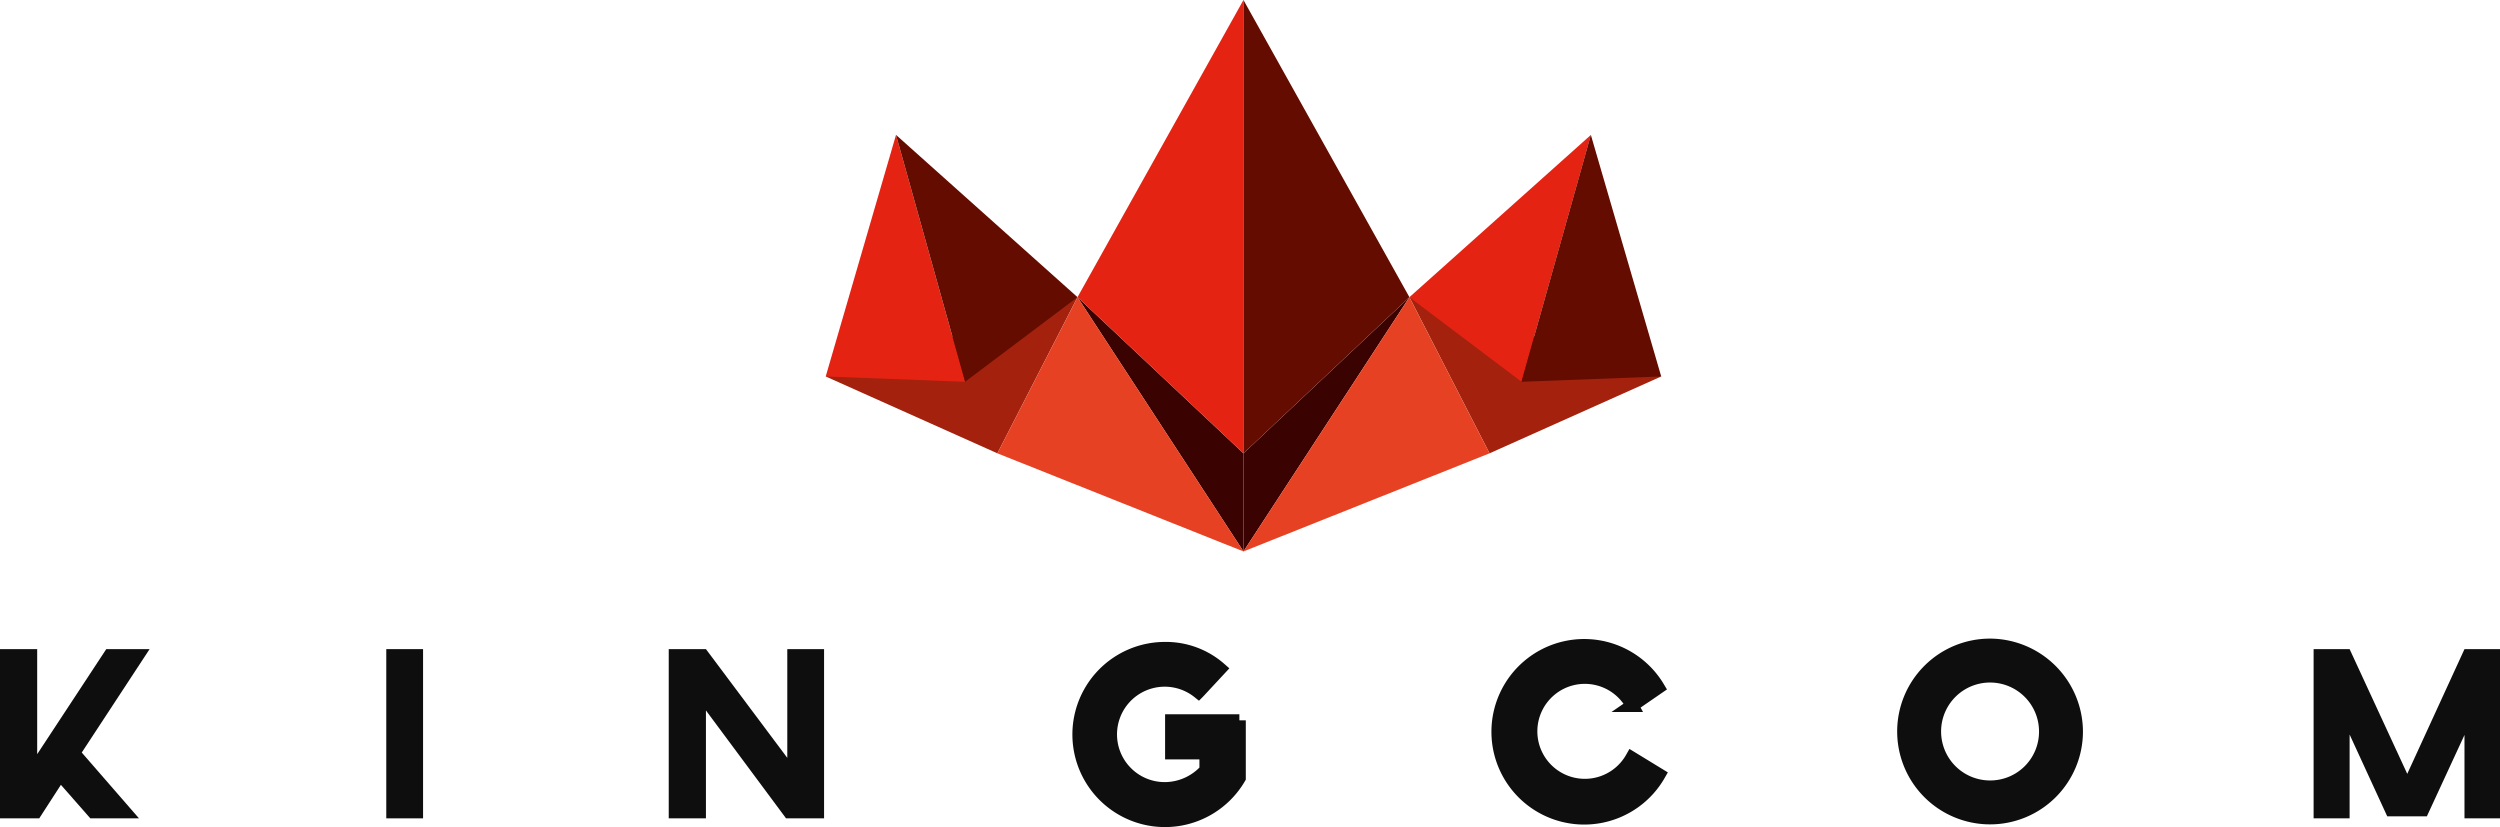
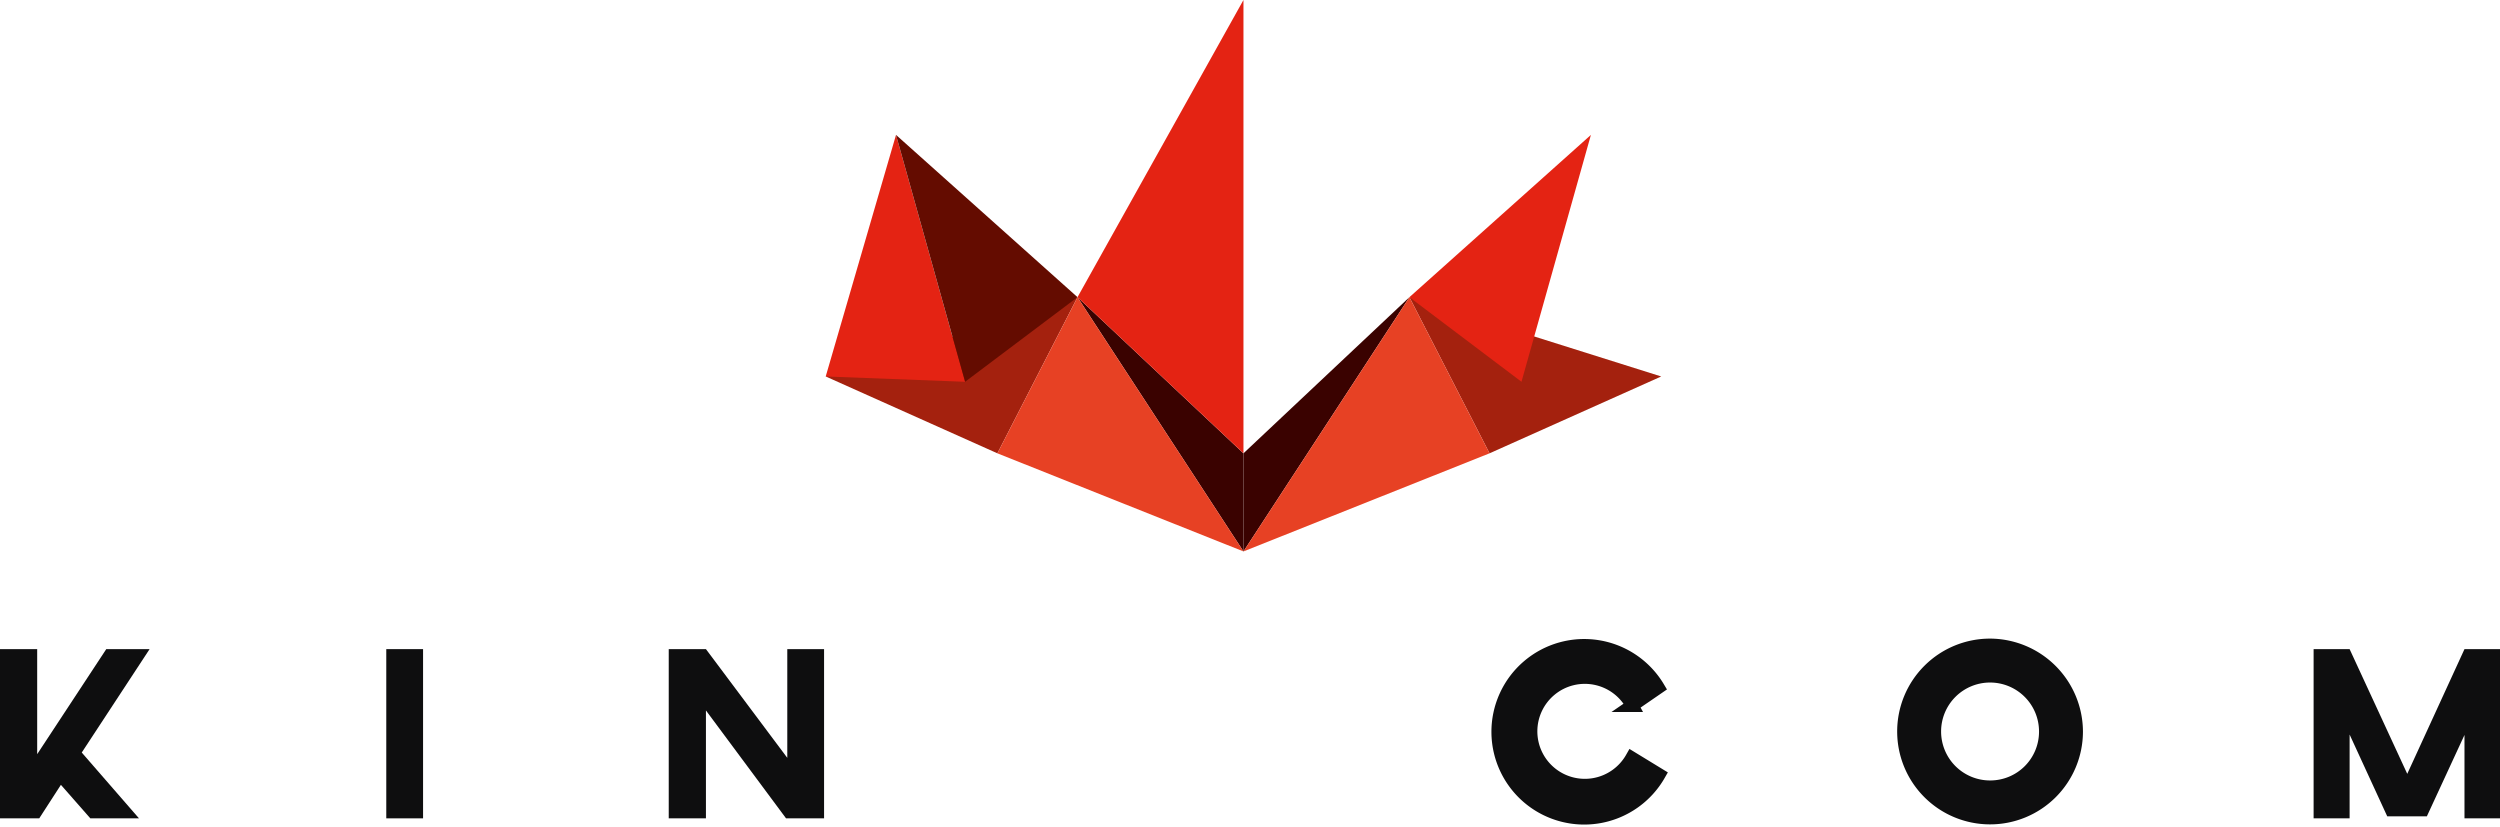
<svg xmlns="http://www.w3.org/2000/svg" width="194.431" height="64.335" viewBox="0 0 194.431 64.335">
  <g id="kingcom-original" transform="translate(-9 -66.6)">
    <g id="Groupe_123" data-name="Groupe 123" transform="translate(9 66.6)">
      <g id="Groupe_114" data-name="Groupe 114" transform="translate(83.8 23.112)">
        <path id="Tracé_226" data-name="Tracé 226" d="M332.6,139.3l12.907,12.144v7.63Z" transform="translate(-332.6 -139.3)" fill="#3a0200" />
        <path id="Tracé_227" data-name="Tracé 227" d="M386.107,139.3,373.2,151.444v7.63Z" transform="translate(-360.293 -139.3)" fill="#3a0200" />
      </g>
      <g id="Groupe_115" data-name="Groupe 115" transform="translate(64.217 23.112)">
        <path id="Tracé_228" data-name="Tracé 228" d="M271,145.467l13.352,5.977,6.231-12.144Z" transform="translate(-271 -139.3)" fill="#a4210e" />
        <path id="Tracé_229" data-name="Tracé 229" d="M433.383,145.467l-13.352,5.977L413.8,139.3Z" transform="translate(-368.403 -139.3)" fill="#a4210e" />
      </g>
      <g id="Groupe_116" data-name="Groupe 116" transform="translate(77.569 23.112)">
        <path id="Tracé_230" data-name="Tracé 230" d="M313,151.444l19.138,7.63L319.231,139.3Z" transform="translate(-313 -139.3)" fill="#e74124" />
        <path id="Tracé_231" data-name="Tracé 231" d="M392.338,151.444l-19.138,7.63L386.107,139.3Z" transform="translate(-354.062 -139.3)" fill="#e74124" />
      </g>
      <g id="Groupe_117" data-name="Groupe 117" transform="translate(64.217)">
        <path id="Tracé_232" data-name="Tracé 232" d="M271,118.388l10.841.413-5.373-19.2Z" transform="translate(-271 -89.109)" fill="#e42313" />
        <path id="Tracé_233" data-name="Tracé 233" d="M345.507,66.6,332.6,89.712l12.907,12.144Z" transform="translate(-313.017 -66.6)" fill="#e42313" />
        <path id="Tracé_234" data-name="Tracé 234" d="M413.8,112.221,427.915,99.6l-5.4,19.2Z" transform="translate(-368.403 -89.109)" fill="#e42313" />
      </g>
      <g id="Groupe_118" data-name="Groupe 118" transform="translate(69.685)">
        <path id="Tracé_235" data-name="Tracé 235" d="M302.315,112.221,288.2,99.6l5.373,19.2Z" transform="translate(-288.2 -89.109)" fill="#640c00" />
-         <path id="Tracé_236" data-name="Tracé 236" d="M452.072,118.388,441.2,118.8l5.4-19.2Z" transform="translate(-392.56 -89.109)" fill="#640c00" />
-         <path id="Tracé_237" data-name="Tracé 237" d="M373.2,66.6l12.907,23.112L373.2,101.856V66.6" transform="translate(-346.178 -66.6)" fill="#640c00" />
      </g>
      <g id="Groupe_122" data-name="Groupe 122" transform="translate(0 50.166)">
        <g id="Groupe_119" data-name="Groupe 119" transform="translate(83.895 0.254)">
-           <path id="Tracé_238" data-name="Tracé 238" d="M345.394,230.8v4.482a6.7,6.7,0,1,1-5.786-10.078,6.385,6.385,0,0,1,4.292,1.59l-1.685,1.812a4.21,4.21,0,1,0-2.607,7.5,4.323,4.323,0,0,0,3.179-1.431v-1.335h-2.67v-2.511h5.277Z" transform="translate(-332.9 -225.2)" fill="#0e0e0f" stroke="#0e0e0f" stroke-width="1" />
-         </g>
+           </g>
        <g id="Groupe_120" data-name="Groupe 120" transform="translate(116.576 0.032)">
          <path id="Tracé_239" data-name="Tracé 239" d="M448.162,234.546a6.715,6.715,0,1,1-.064-6.771l-2.035,1.4a4.193,4.193,0,1,0-.032,4.069Z" transform="translate(-435.7 -224.5)" fill="#0e0e0f" stroke="#0e0e0f" stroke-width="1" />
        </g>
        <g id="Groupe_121" data-name="Groupe 121" transform="translate(148.049)">
          <path id="Tracé_240" data-name="Tracé 240" d="M548.147,231.14a6.724,6.724,0,1,1-6.708-6.74A6.757,6.757,0,0,1,548.147,231.14Zm-2.416,0a4.308,4.308,0,1,0-4.292,4.292A4.294,4.294,0,0,0,545.731,231.14Z" transform="translate(-534.7 -224.4)" fill="#0e0e0f" stroke="#0e0e0f" stroke-width="1" />
        </g>
        <path id="Tracé_241" data-name="Tracé 241" d="M72.052,238.561l1.685-2.607,2.289,2.607h3.783l-4.451-5.118,5.277-8.043h-3.37l-5.373,8.17V225.4H69v13.161Z" transform="translate(-69 -225.082)" fill="#0e0e0f" />
        <rect id="Rectangle_19" data-name="Rectangle 19" width="2.861" height="13.161" transform="translate(30.042 0.318)" fill="#0e0e0f" />
        <path id="Tracé_242" data-name="Tracé 242" d="M235.493,238.561v-8.393l6.231,8.393h2.957V225.4h-2.861v8.456l-6.326-8.456H232.6v13.161Z" transform="translate(-180.591 -225.082)" fill="#0e0e0f" />
        <path id="Tracé_243" data-name="Tracé 243" d="M637.8,238.561v-6.517l2.925,6.358h3.084l2.925-6.326v6.485H649.5V225.4h-2.766l-4.451,9.7-4.483-9.7H635v13.161Z" transform="translate(-455.065 -225.082)" fill="#0e0e0f" />
      </g>
    </g>
  </g>
</svg>